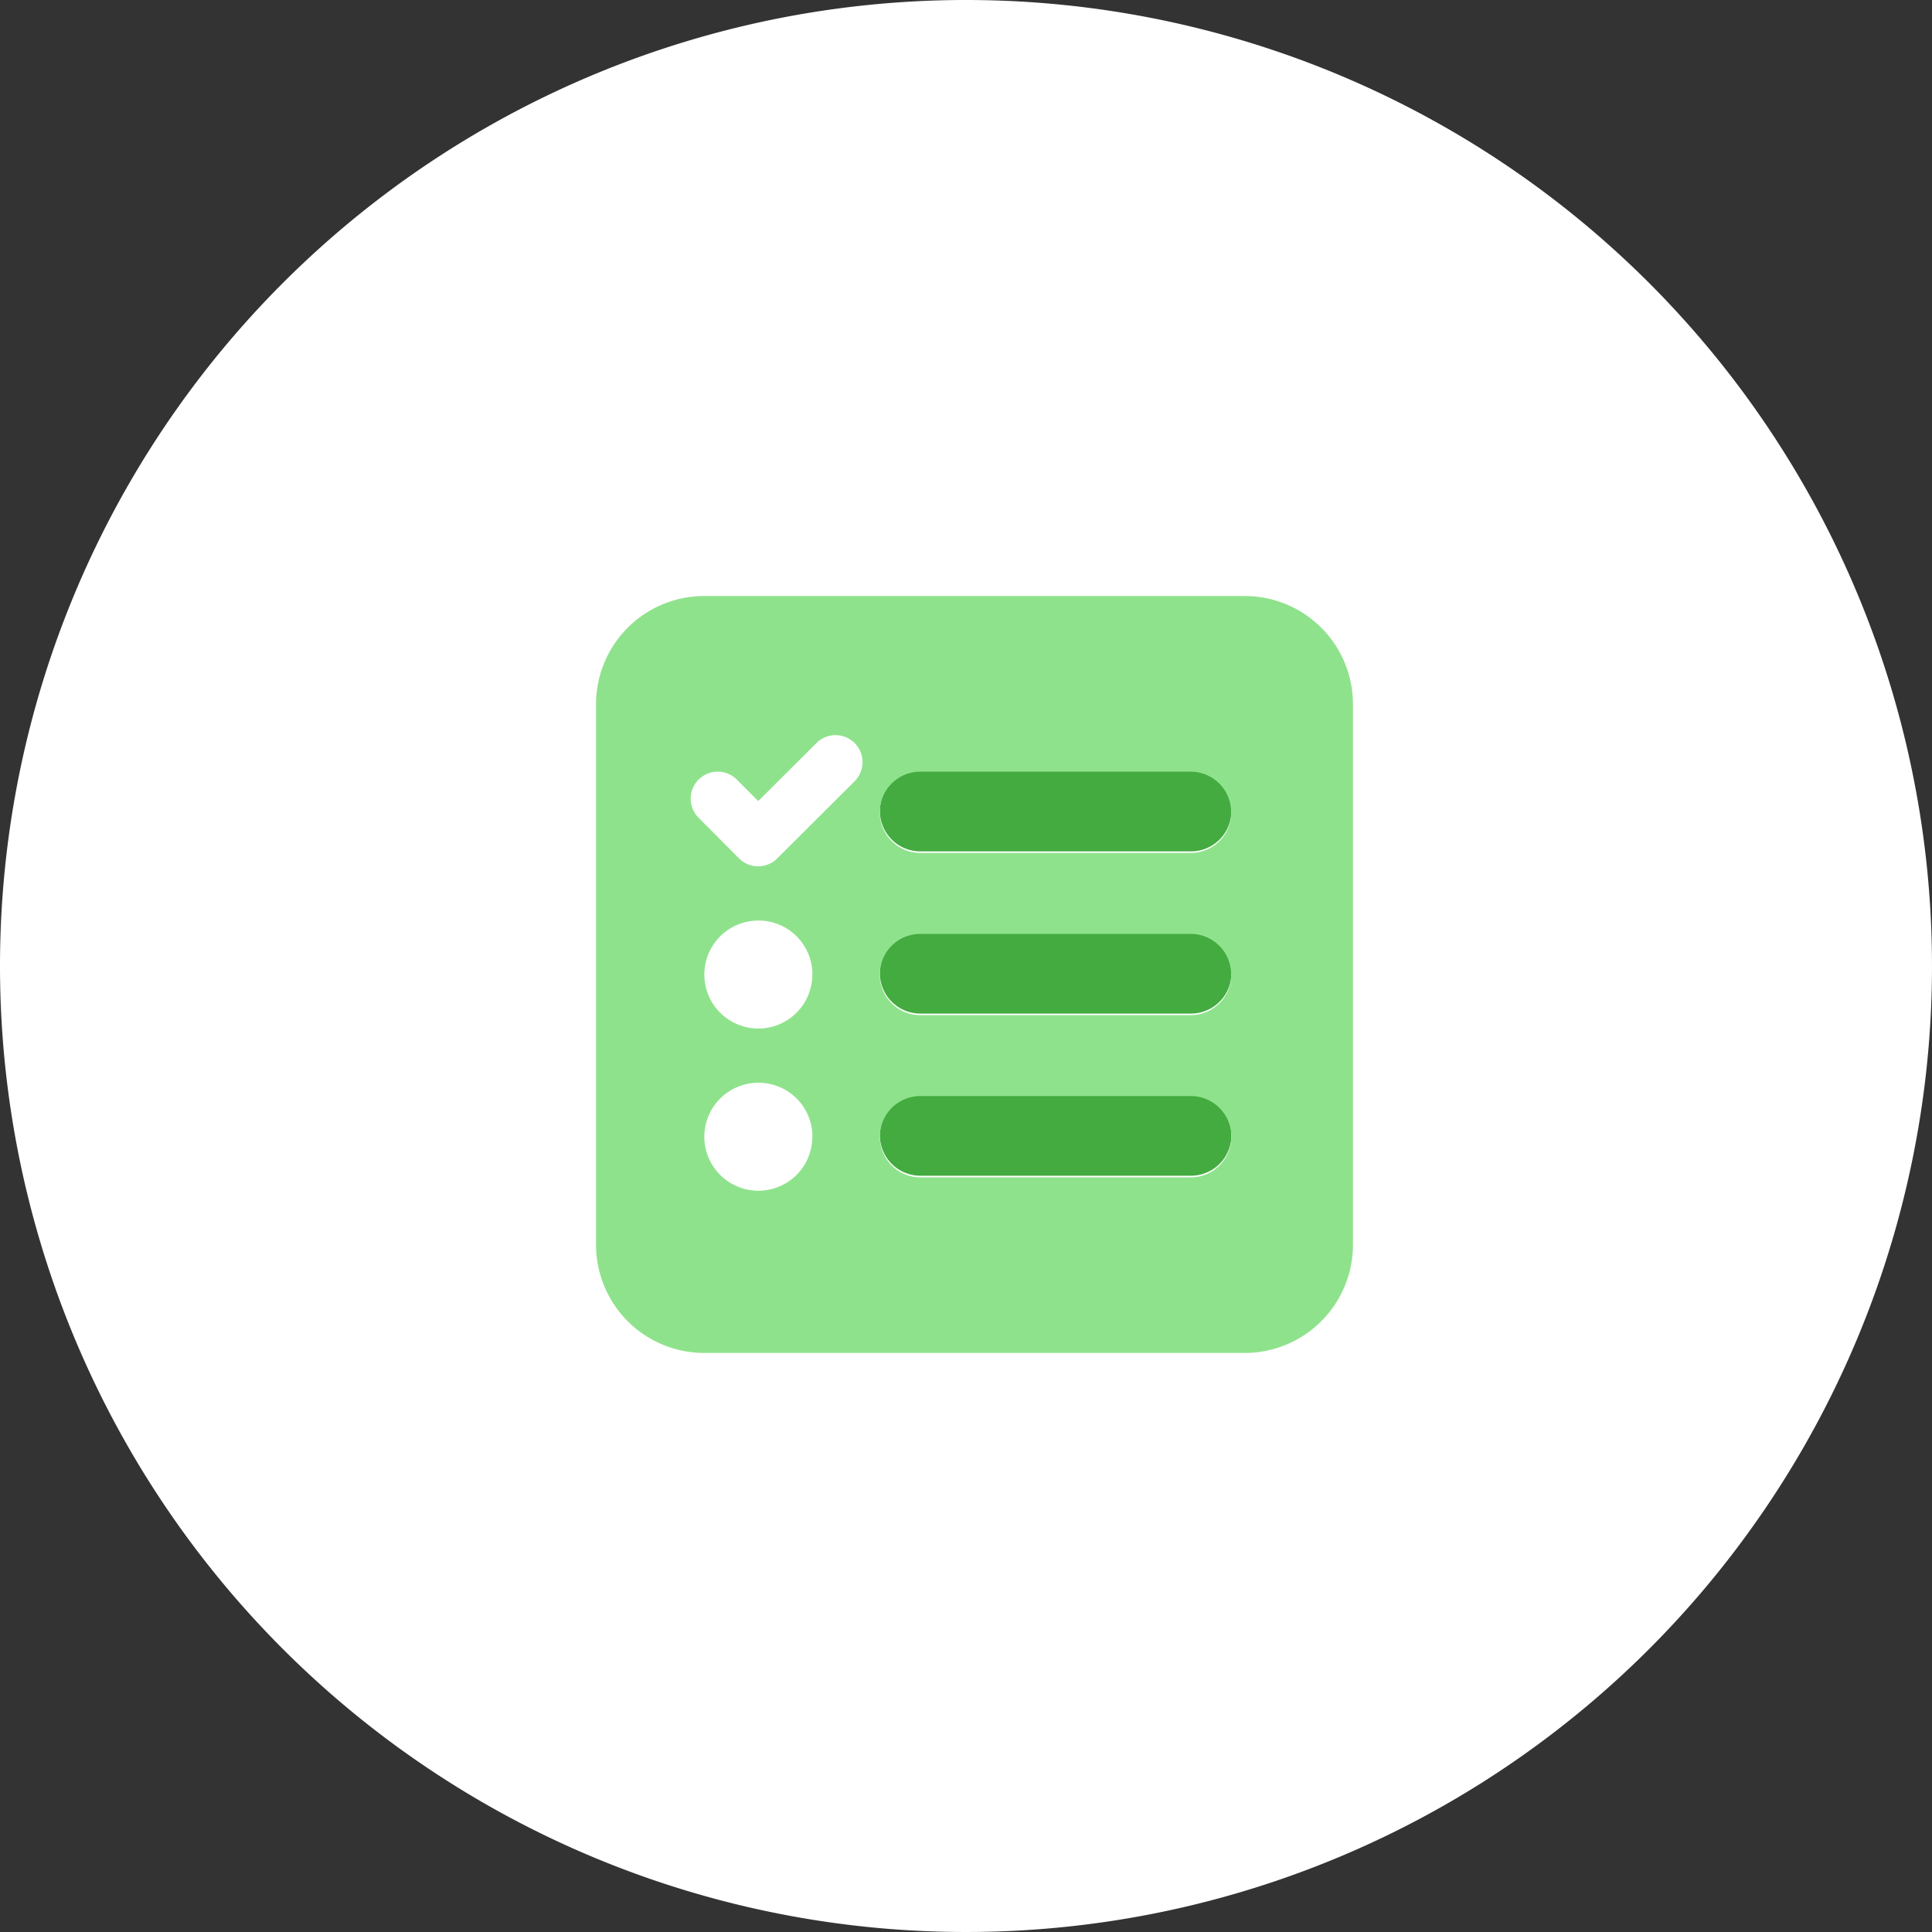
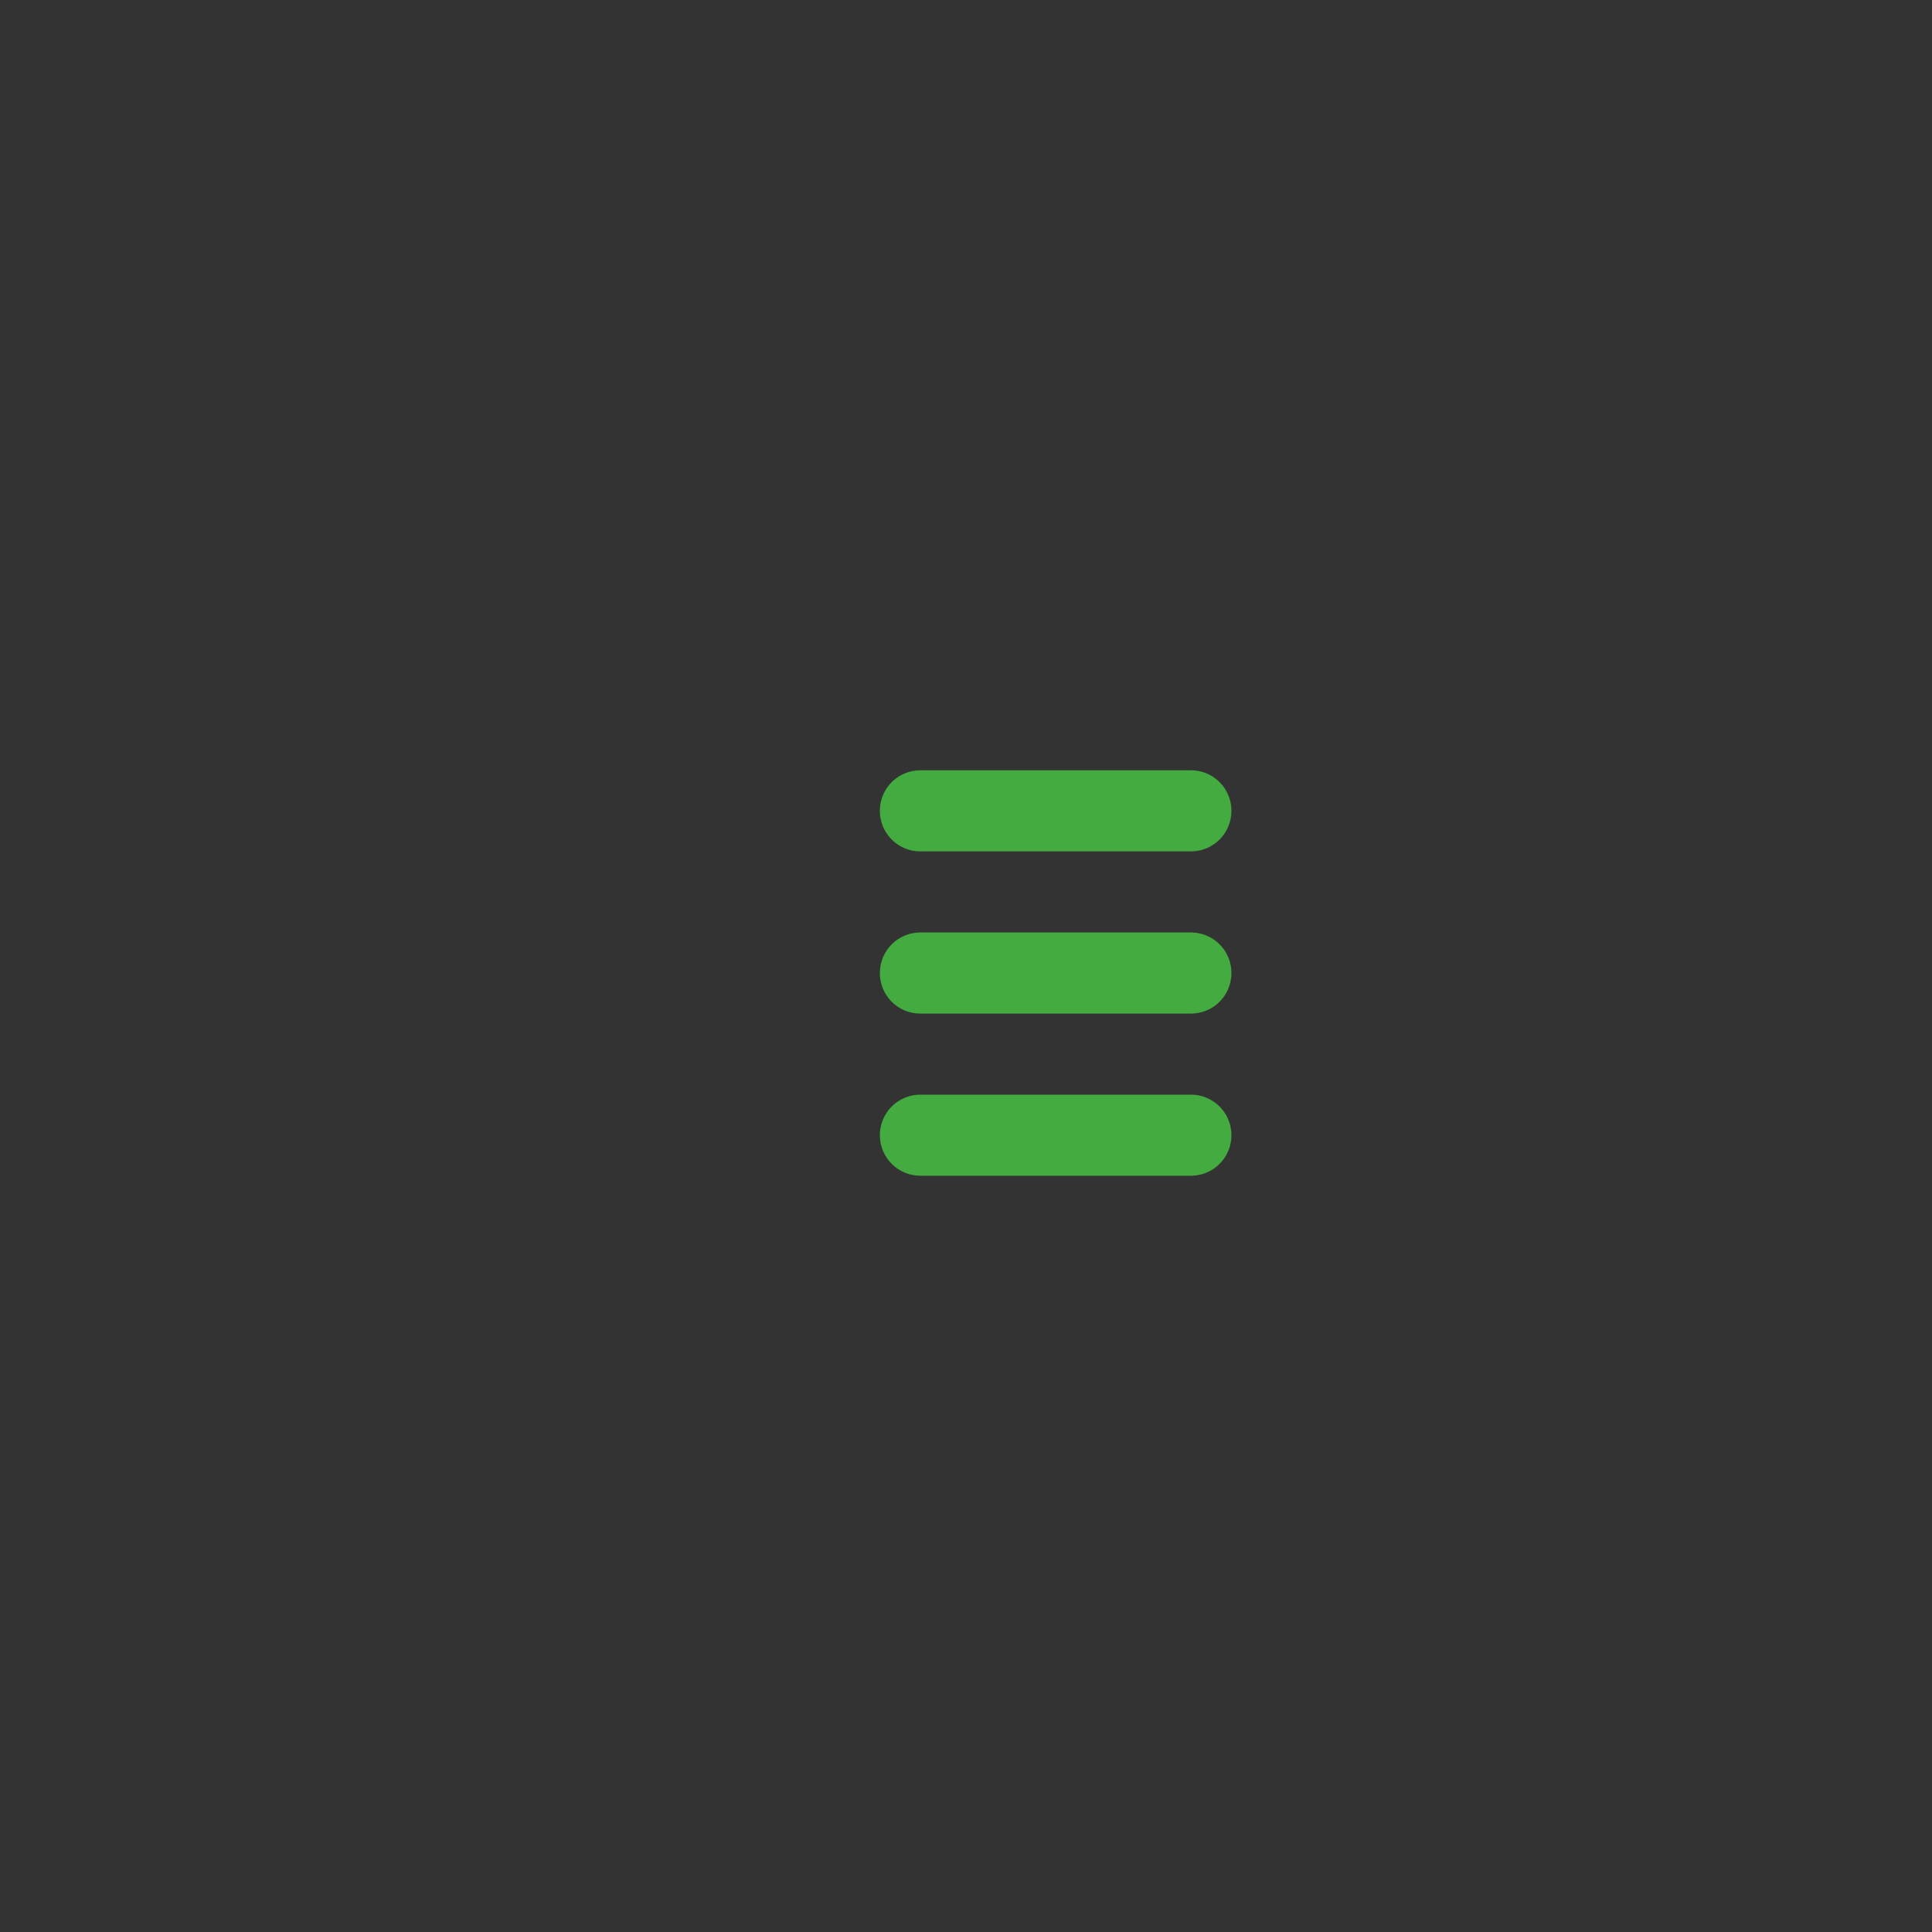
<svg xmlns="http://www.w3.org/2000/svg" id="icon-md-digital-patient" width="86" height="86" viewBox="0 0 86 86">
  <rect x="0" y="0" width="86" height="86" fill="#333333" stroke="none" />
-   <path id="Path_23693" data-name="Path 23693" d="M43,0A43,43,0,1,1,0,43,43,43,0,0,1,43,0Z" transform="translate(0 0)" fill="#fff" />
  <g id="icon" transform="translate(26.532 26.531)">
    <path id="Path_32322" data-name="Path 32322" d="M-4.047-20.742a1.8,1.8,0,0,1,1.805-1.805H9.792A1.8,1.8,0,0,1,11.6-20.742a1.8,1.8,0,0,1-1.805,1.805H-2.242A1.8,1.8,0,0,1-4.047-20.742Zm0,14.44A1.8,1.8,0,0,1-2.242-8.107H9.792A1.8,1.8,0,0,1,11.6-6.3,1.8,1.8,0,0,1,9.792-4.5H-2.242A1.8,1.8,0,0,1-4.047-6.3ZM9.792-15.327A1.8,1.8,0,0,1,11.6-13.522a1.8,1.8,0,0,1-1.805,1.805H-2.242a1.8,1.8,0,0,1-1.805-1.805,1.8,1.8,0,0,1,1.805-1.805Z" transform="translate(16.682 30.304)" fill="#43ab3f" />
-     <path id="Path_32463" data-name="Path 32463" d="M28.88,0H4.813A4.814,4.814,0,0,0,0,4.813V28.88a4.815,4.815,0,0,0,4.813,4.813H28.88a4.818,4.818,0,0,0,4.813-4.813V4.813A4.815,4.815,0,0,0,28.88,0M9.627,24.072a2.4,2.4,0,0,1-2.407,2.4h0a2.406,2.406,0,0,1-2.4-2.406v0a2.406,2.406,0,0,1,2.406-2.4h.007a2.4,2.4,0,0,1,2.4,2.408Zm0-7.22a2.4,2.4,0,0,1-2.407,2.4h0a2.406,2.406,0,0,1-2.4-2.406v0a2.406,2.406,0,0,1,2.406-2.4h.006a2.4,2.4,0,0,1,2.4,2.407Zm1.891-8.614-.006.006,0,0L8.066,11.679a1.2,1.2,0,0,1-1.7,0l-1.8-1.808a1.2,1.2,0,0,1,0-1.7v0a1.2,1.2,0,0,1,1.7,0l.954.956L9.81,6.546a1.2,1.2,0,0,1,1.7,0l0,0a1.2,1.2,0,0,1,.006,1.692m16.76,15.839a1.8,1.8,0,0,1-1.8,1.8H14.428a1.8,1.8,0,0,1-1.793-1.808v-.01a1.8,1.8,0,0,1,1.806-1.8H26.485a1.8,1.8,0,0,1,1.793,1.808Zm0-7.221a1.8,1.8,0,0,1-1.8,1.8H14.432a1.8,1.8,0,0,1-1.8-1.8V16.84a1.8,1.8,0,0,1,1.8-1.8l12.033,0h.01a1.8,1.8,0,0,1,1.794,1.807Zm0-7.221a1.8,1.8,0,0,1-1.8,1.8H14.432a1.8,1.8,0,0,1-1.8-1.8V9.619a1.8,1.8,0,0,1,1.8-1.8l12.033,0h.01a1.8,1.8,0,0,1,1.794,1.807Z" fill="#8fe28c" />
  </g>
</svg>